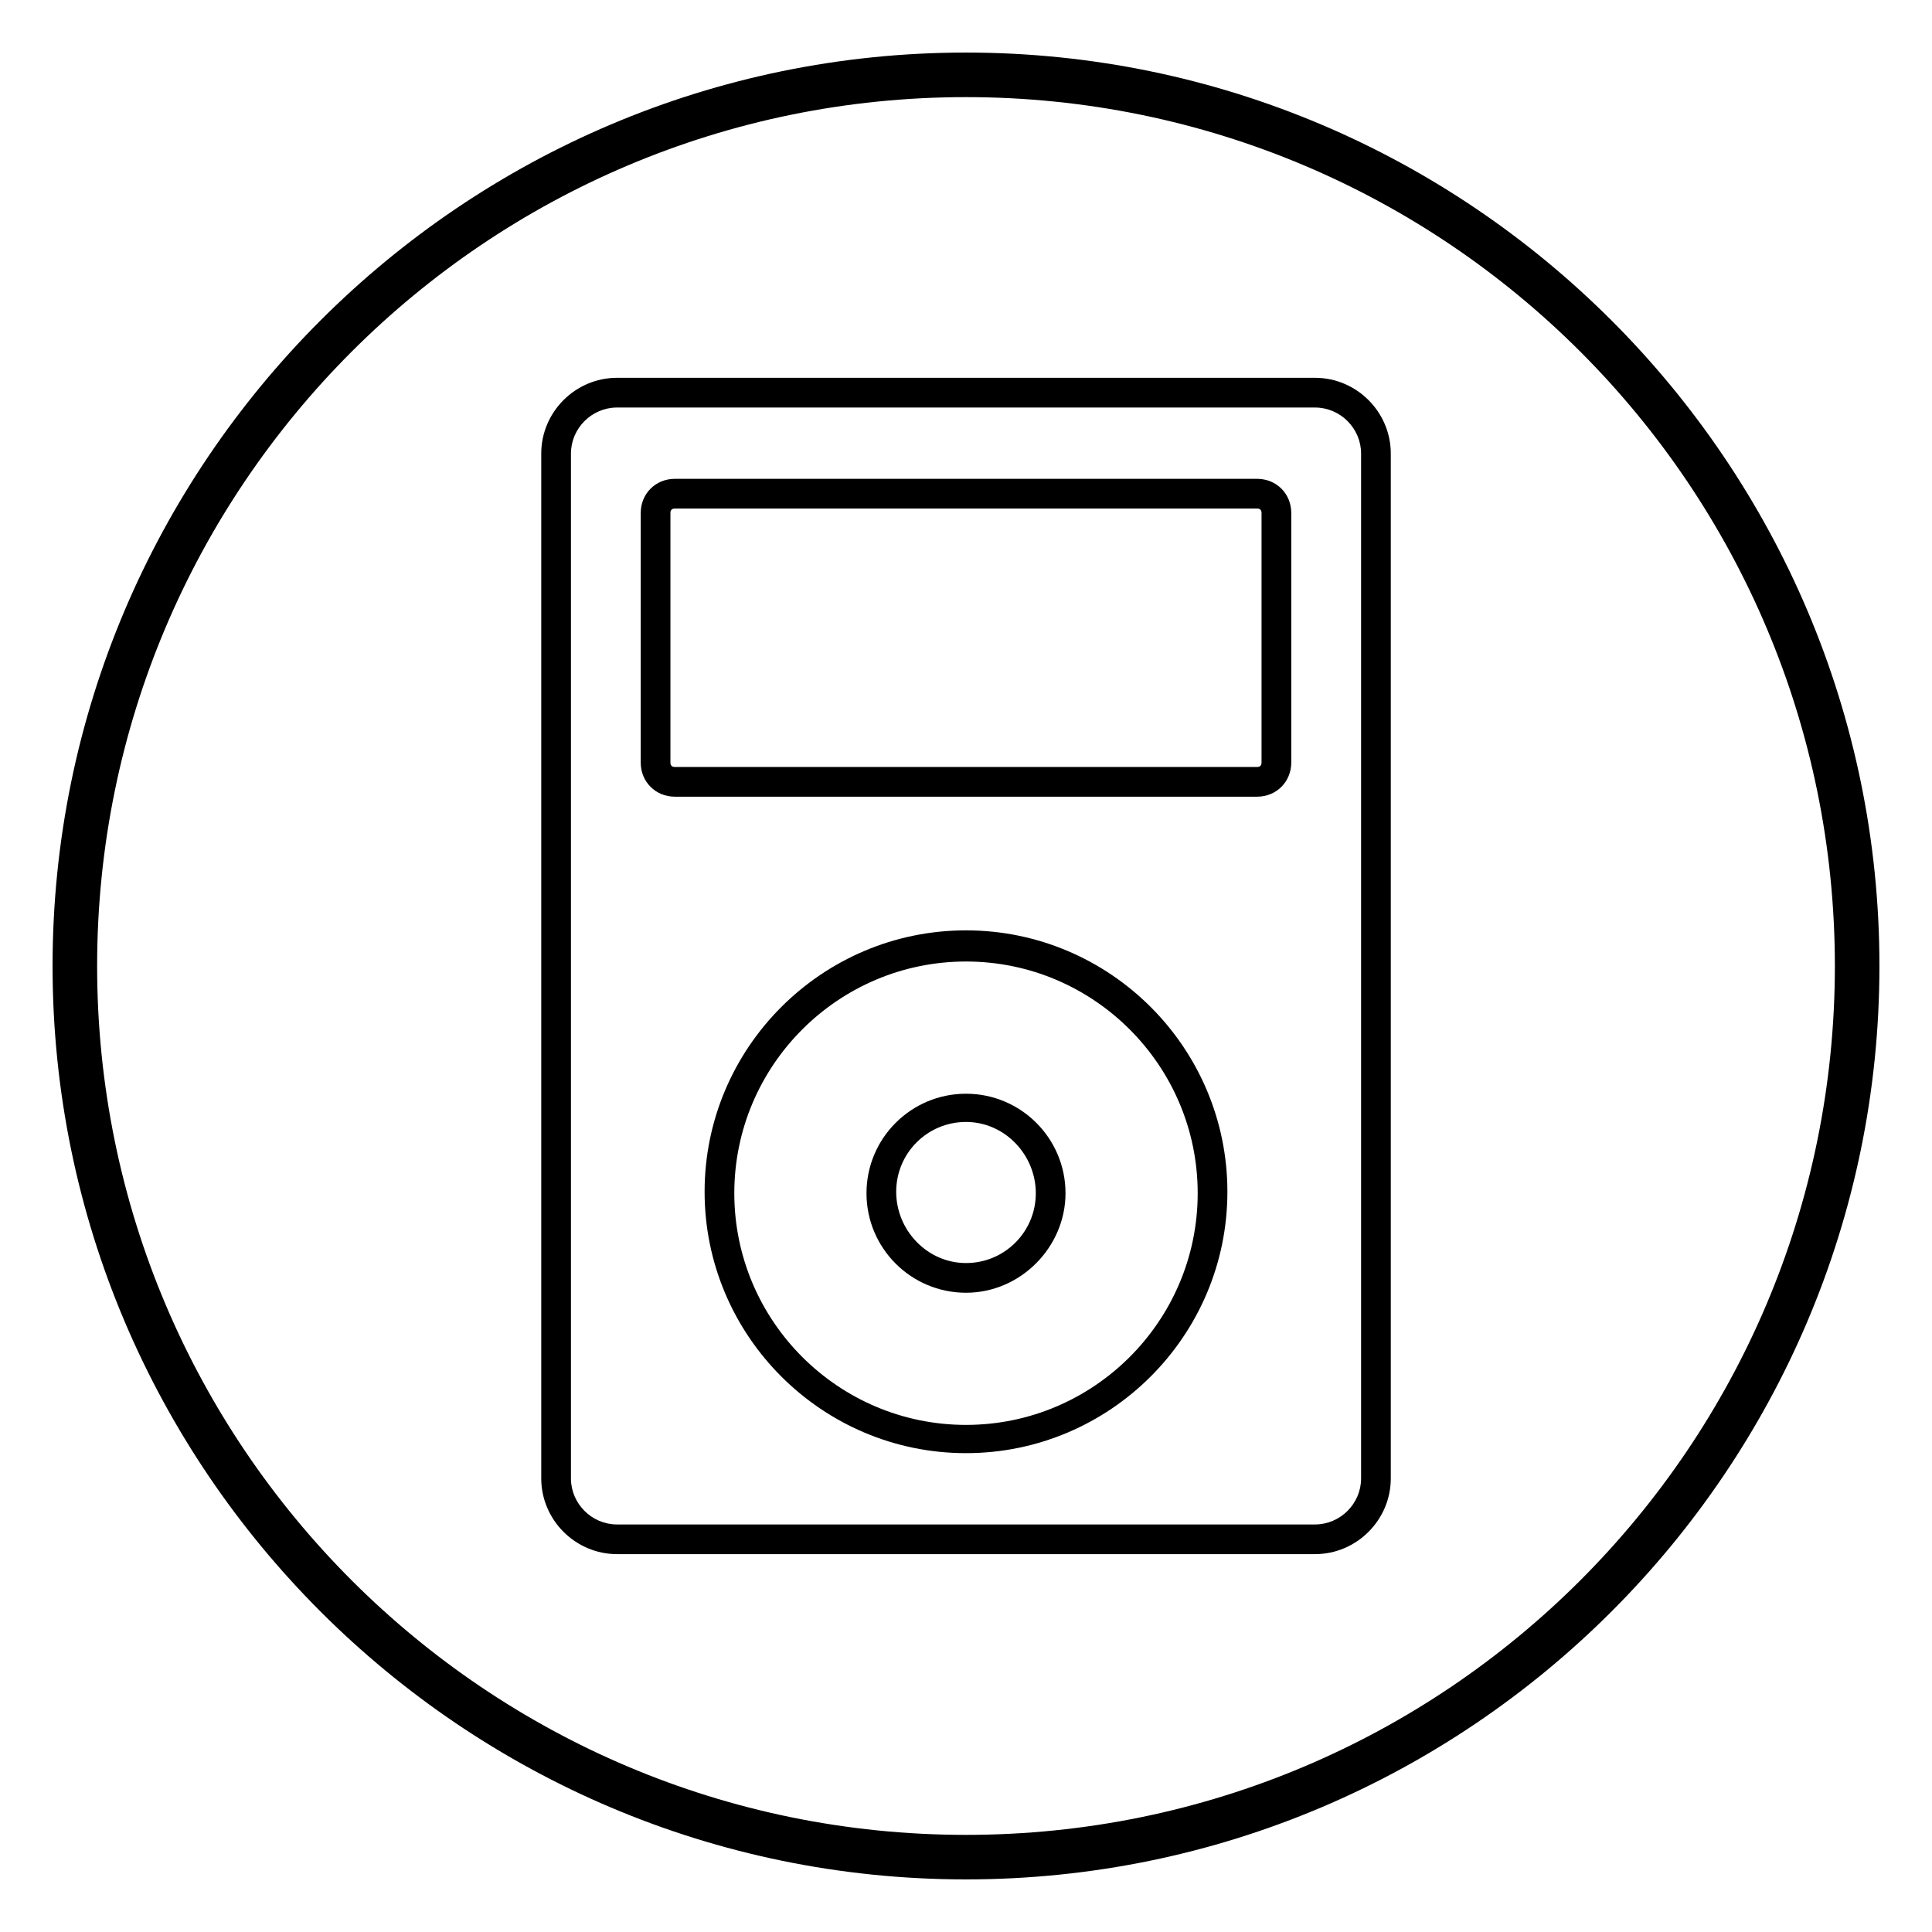
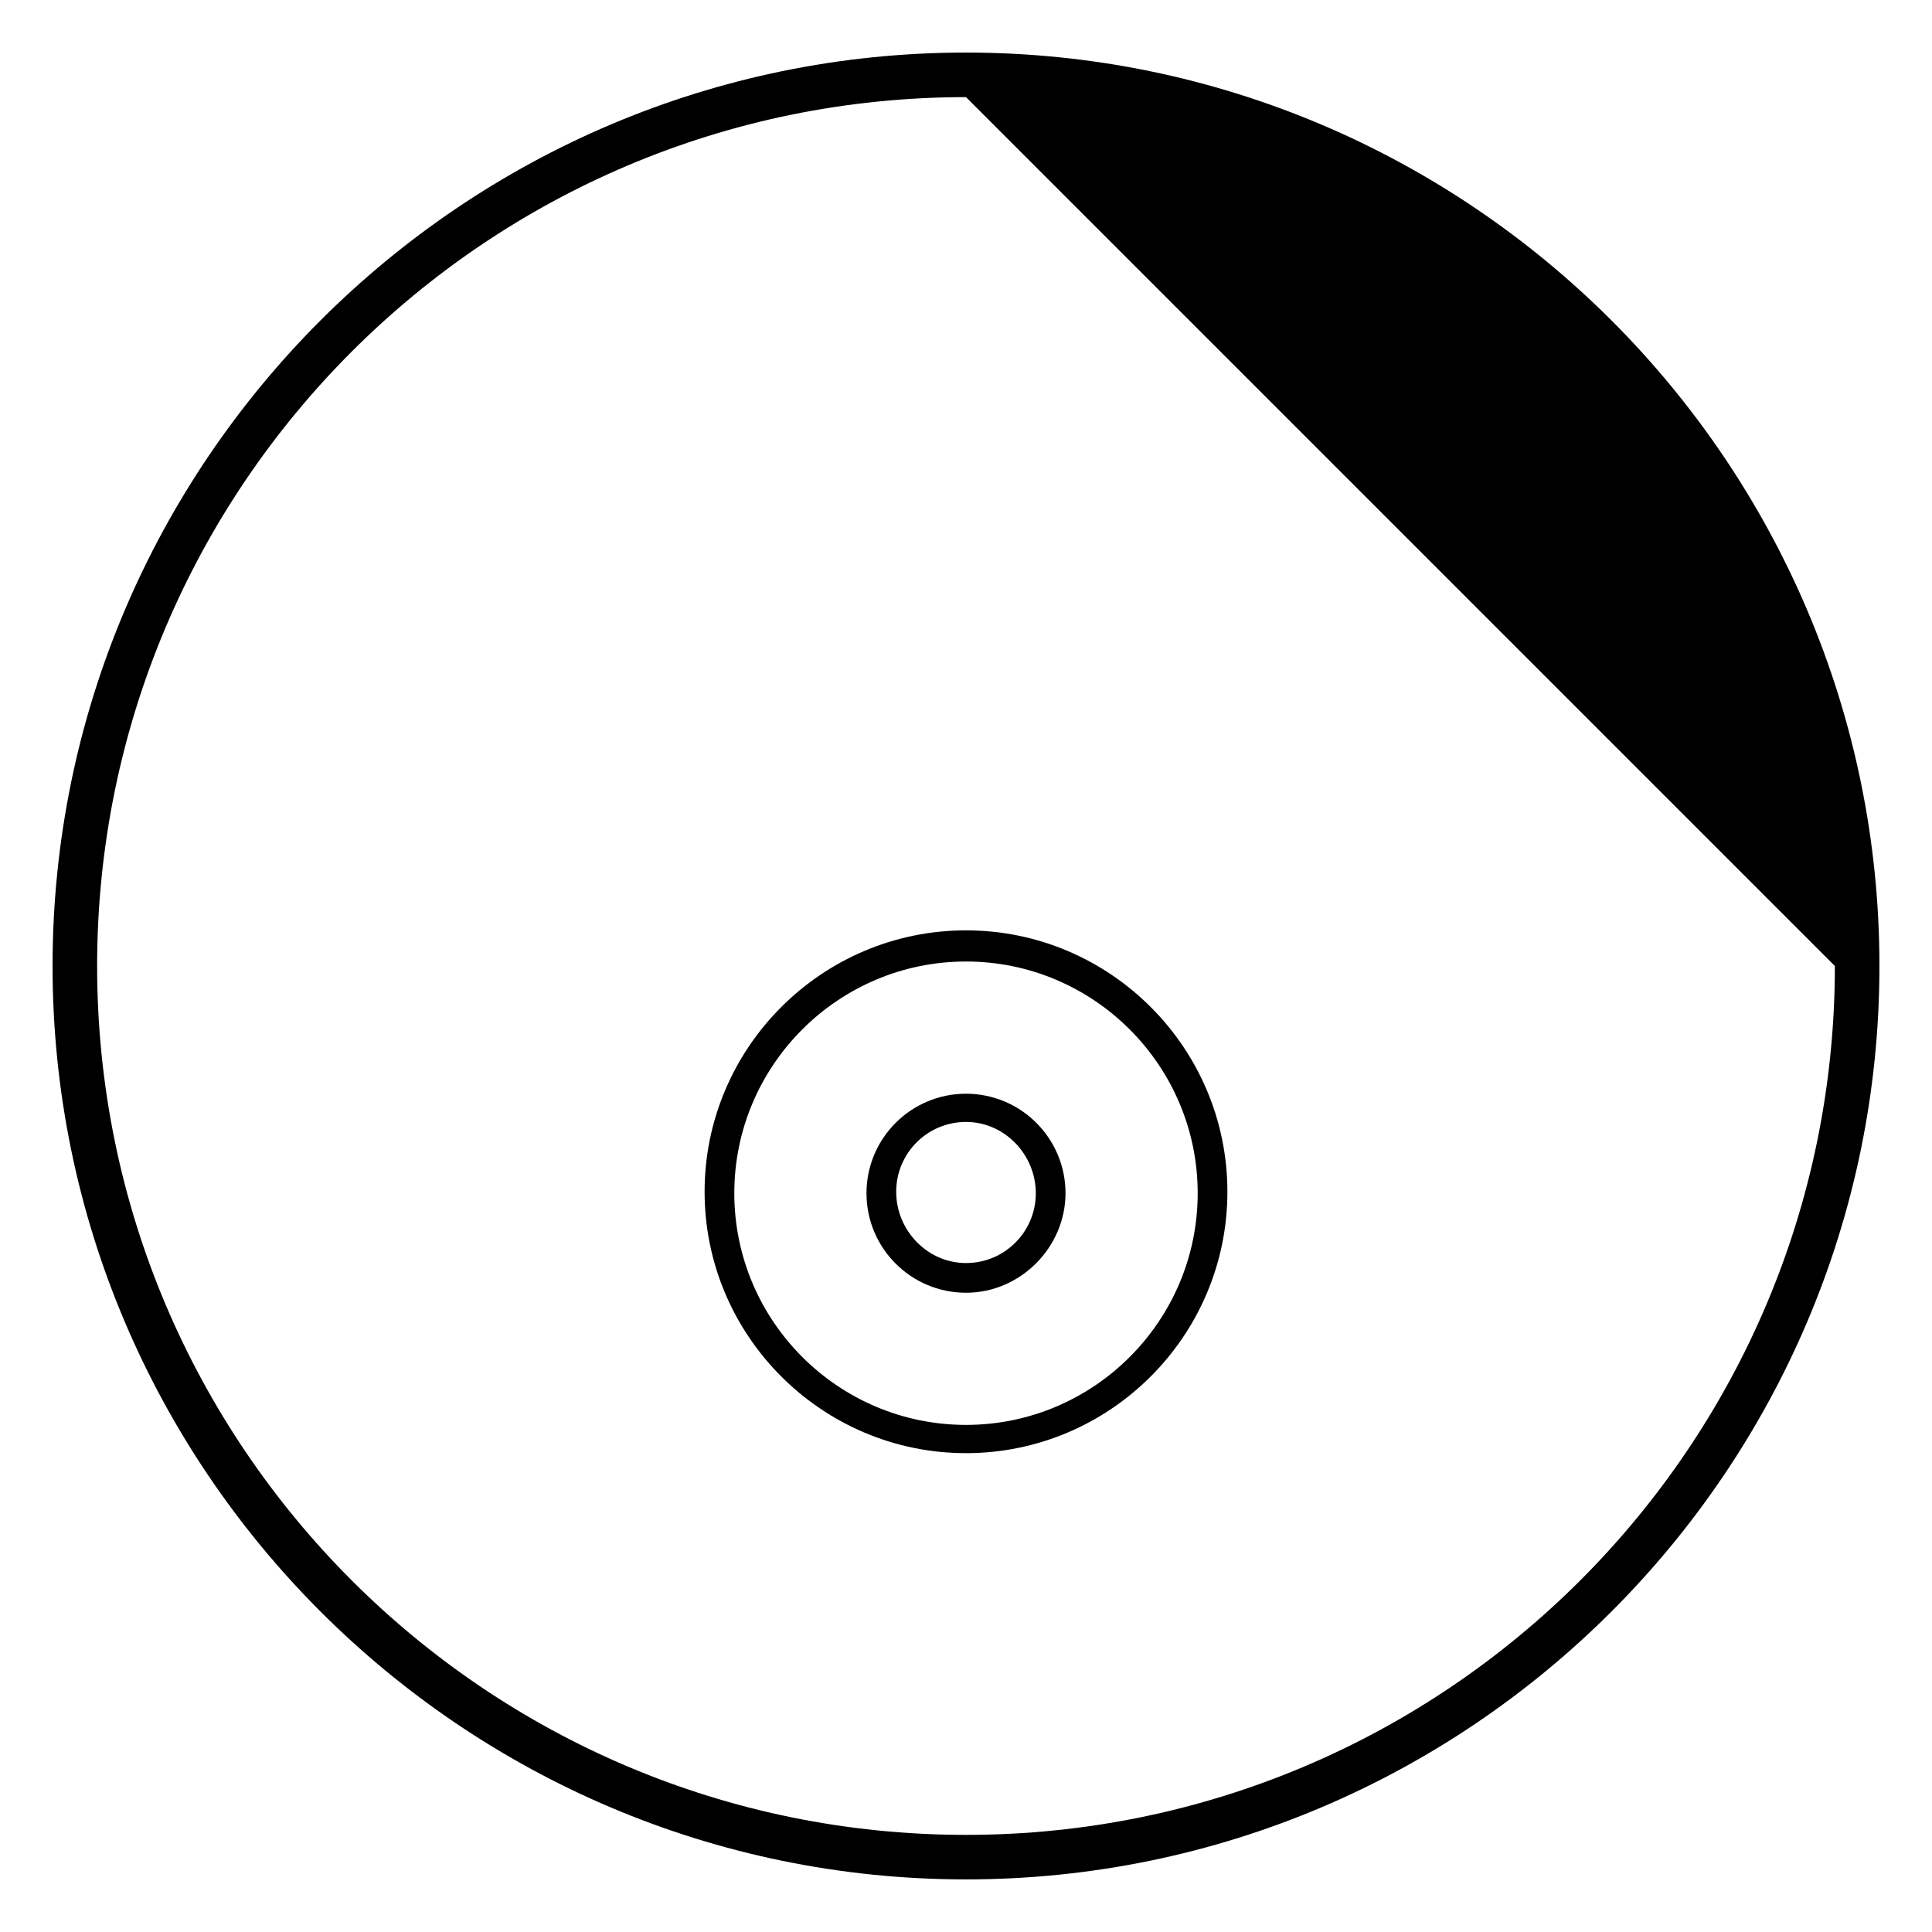
<svg xmlns="http://www.w3.org/2000/svg" fill="#000000" width="800px" height="800px" version="1.1" viewBox="144 144 512 512">
  <g>
-     <path d="m400 642.06c-133.43 0-242.07-108.63-242.07-242.06 0-133.43 108.63-242.07 242.07-242.07 133.43 0 242.07 108.63 242.07 242.07-0.004 133.43-108.64 242.06-242.07 242.06zm0-472.32c-127.13 0-230.26 103.12-230.26 230.26s103.12 230.26 230.26 230.26 230.26-103.12 230.26-230.26c-0.004-127.13-103.12-230.26-230.26-230.26z" />
-     <path d="m492.5 555.86h-184.99c-11.02 0-20.074-9.055-20.074-20.074v-271.59c0-11.02 9.055-20.074 20.074-20.074h184.99c11.02 0 20.074 9.055 20.074 20.074v271.59c0 11.023-9.055 20.074-20.074 20.074zm-184.99-303.86c-6.691 0-12.203 5.512-12.203 12.203v271.59c0 6.691 5.512 12.203 12.203 12.203h184.99c6.691 0 12.203-5.512 12.203-12.203v-271.59c0-6.691-5.512-12.203-12.203-12.203z" />
+     <path d="m400 642.06c-133.43 0-242.07-108.63-242.07-242.06 0-133.43 108.63-242.07 242.07-242.07 133.43 0 242.07 108.63 242.07 242.07-0.004 133.43-108.64 242.06-242.07 242.06zm0-472.32c-127.13 0-230.26 103.12-230.26 230.26s103.12 230.26 230.26 230.26 230.26-103.12 230.26-230.26z" />
    <path d="m400 486.59c-14.562 0-26.371-11.809-26.371-26.371s11.809-26.371 26.371-26.371 26.371 11.809 26.371 26.371c0 14.172-11.809 26.371-26.371 26.371zm0-45.262c-10.234 0-18.5 8.266-18.5 18.5 0 10.23 8.266 18.891 18.5 18.891s18.5-8.266 18.5-18.5c-0.004-10.234-8.27-18.891-18.5-18.891z" />
    <path d="m400 529.1c-38.18 0-69.273-31.094-69.273-69.273s31.094-69.273 69.273-69.273 69.273 31.094 69.273 69.273c0 38.176-31.094 69.273-69.273 69.273zm0-130.29c-33.852 0-61.402 27.551-61.402 61.402s27.551 61.402 61.402 61.402 61.402-27.551 61.402-61.402c-0.004-33.848-27.555-61.402-61.402-61.402z" />
-     <path d="m477.14 355.13h-154.29c-5.117 0-9.055-3.938-9.055-9.055l0.004-66.125c0-5.117 3.938-9.055 9.055-9.055h154.29c5.117 0 9.055 3.938 9.055 9.055v66.125c-0.008 5.117-3.941 9.055-9.059 9.055zm-154.29-76.359c-0.789 0-1.18 0.395-1.18 1.18v66.125c0 0.789 0.395 1.18 1.18 1.18h154.29c0.789 0 1.18-0.395 1.18-1.18v-66.125c0-0.789-0.395-1.18-1.18-1.18z" />
  </g>
</svg>